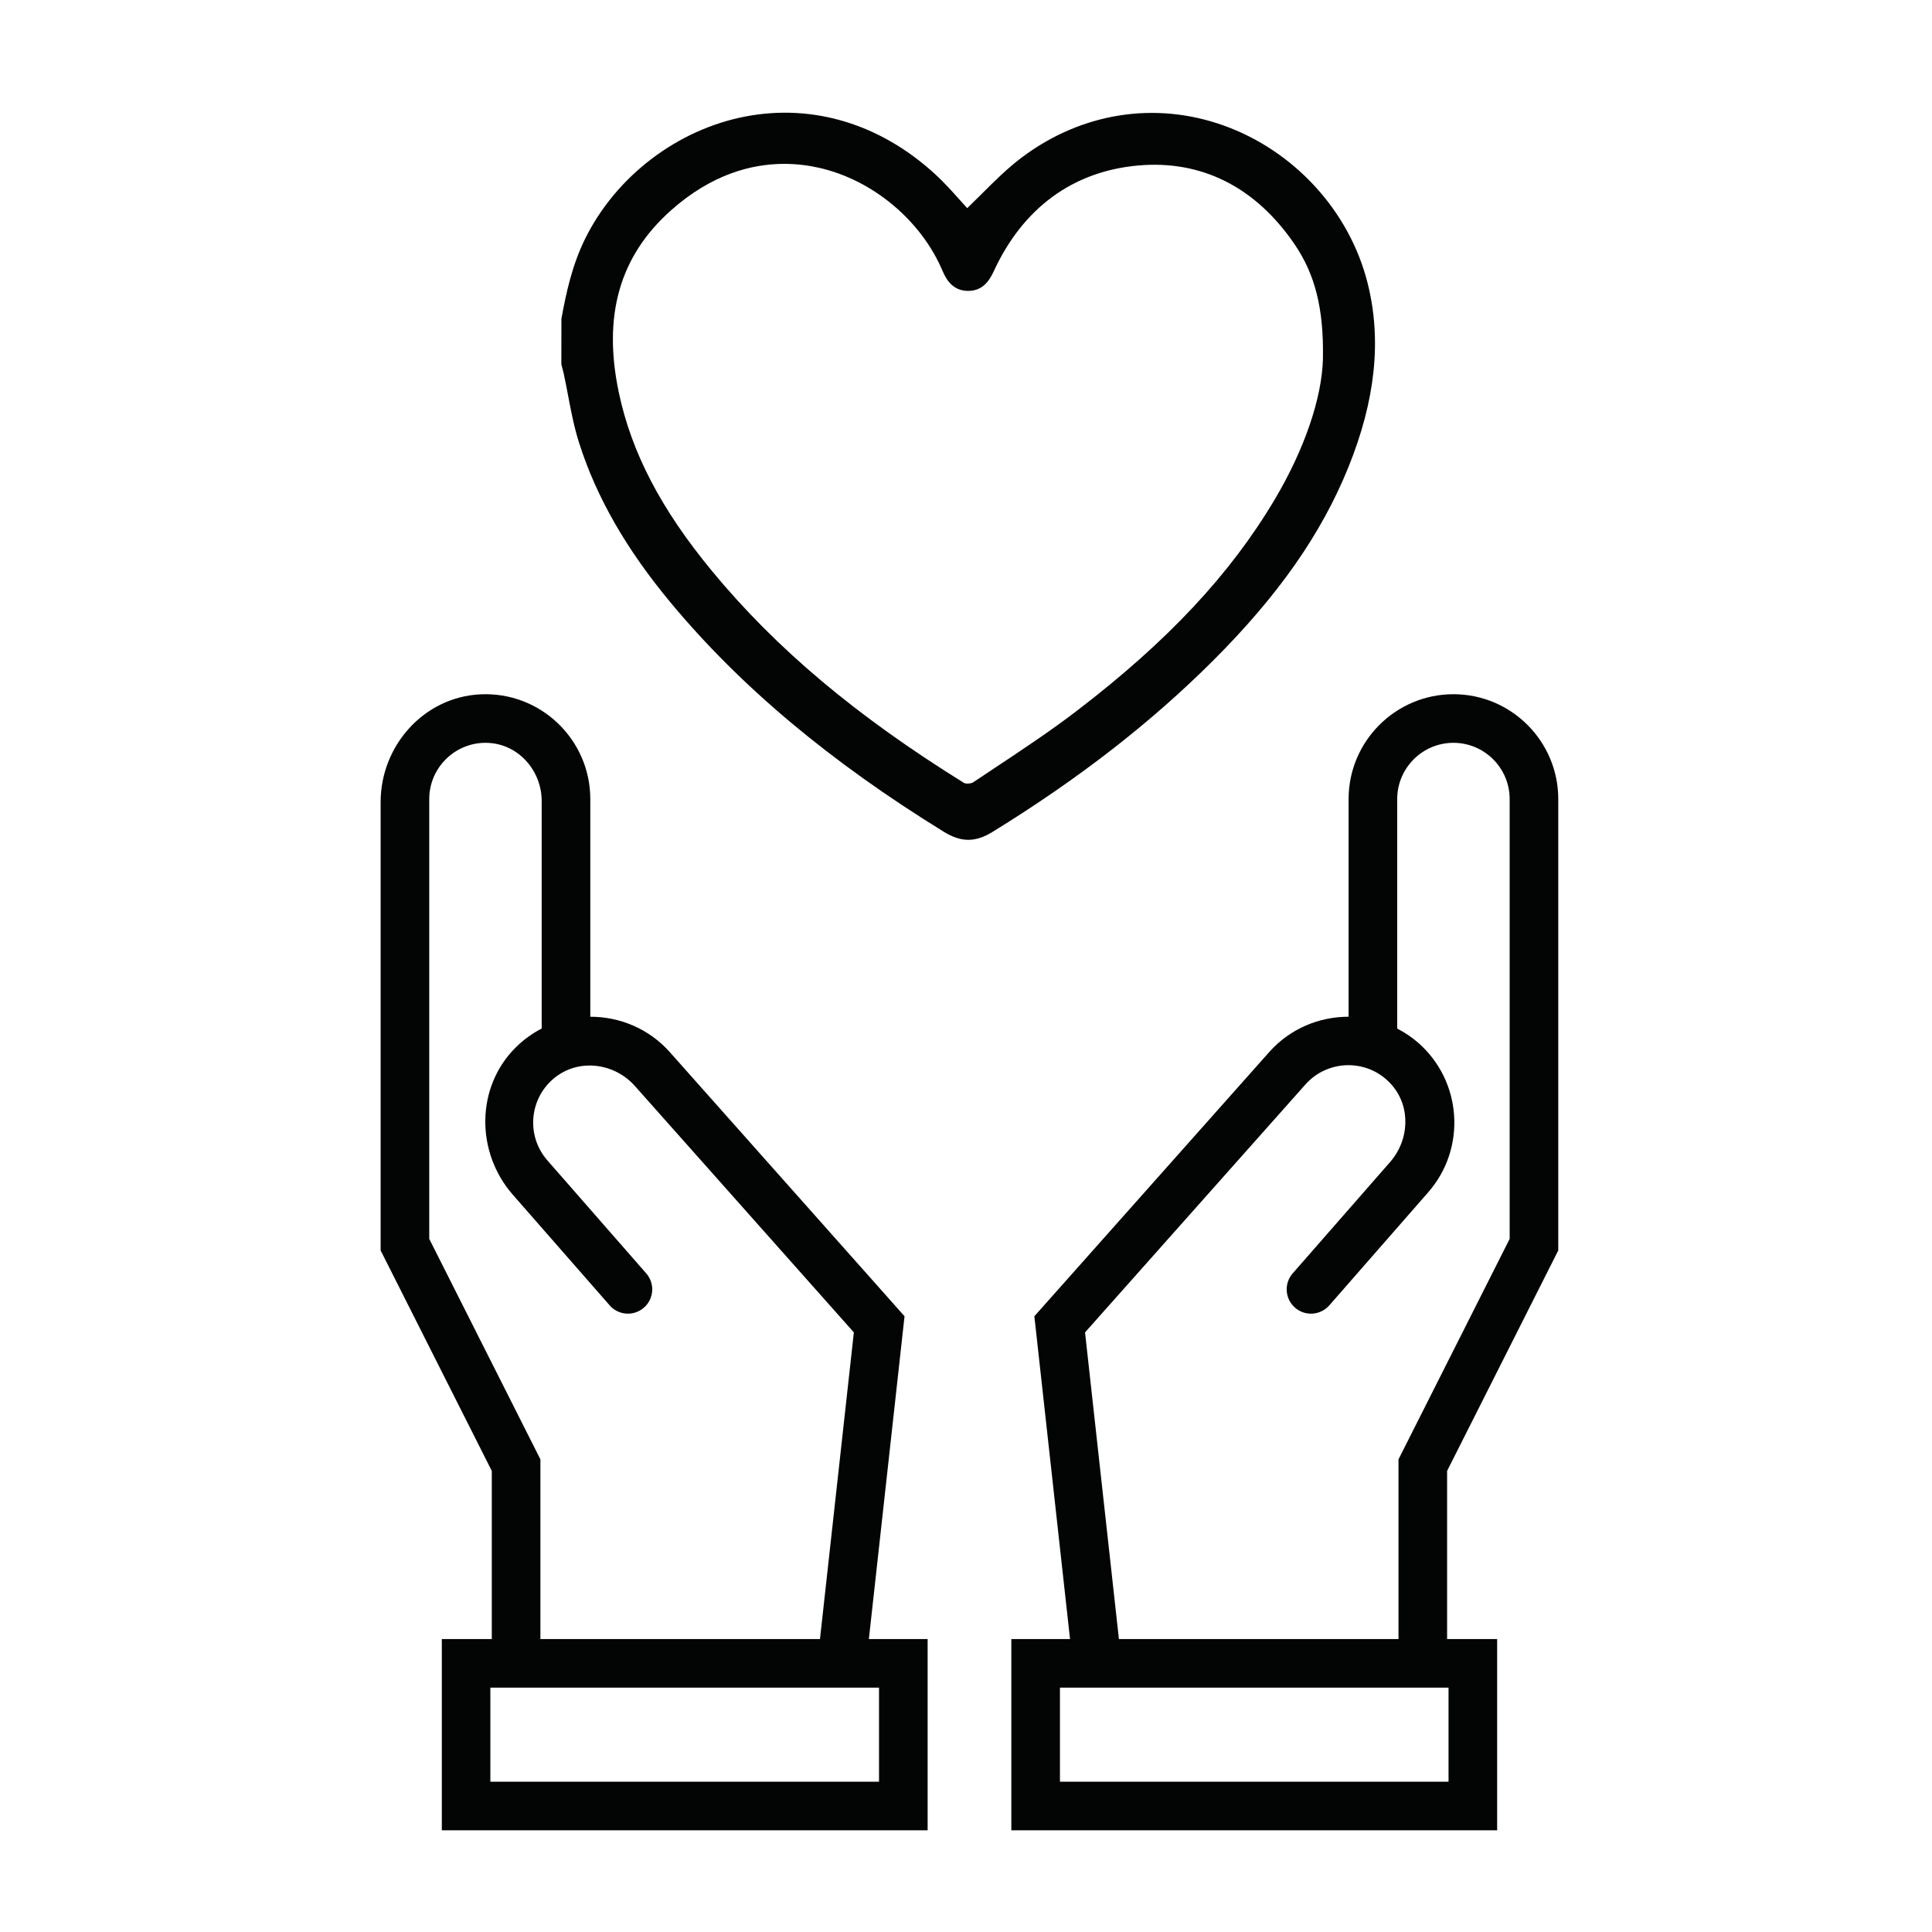
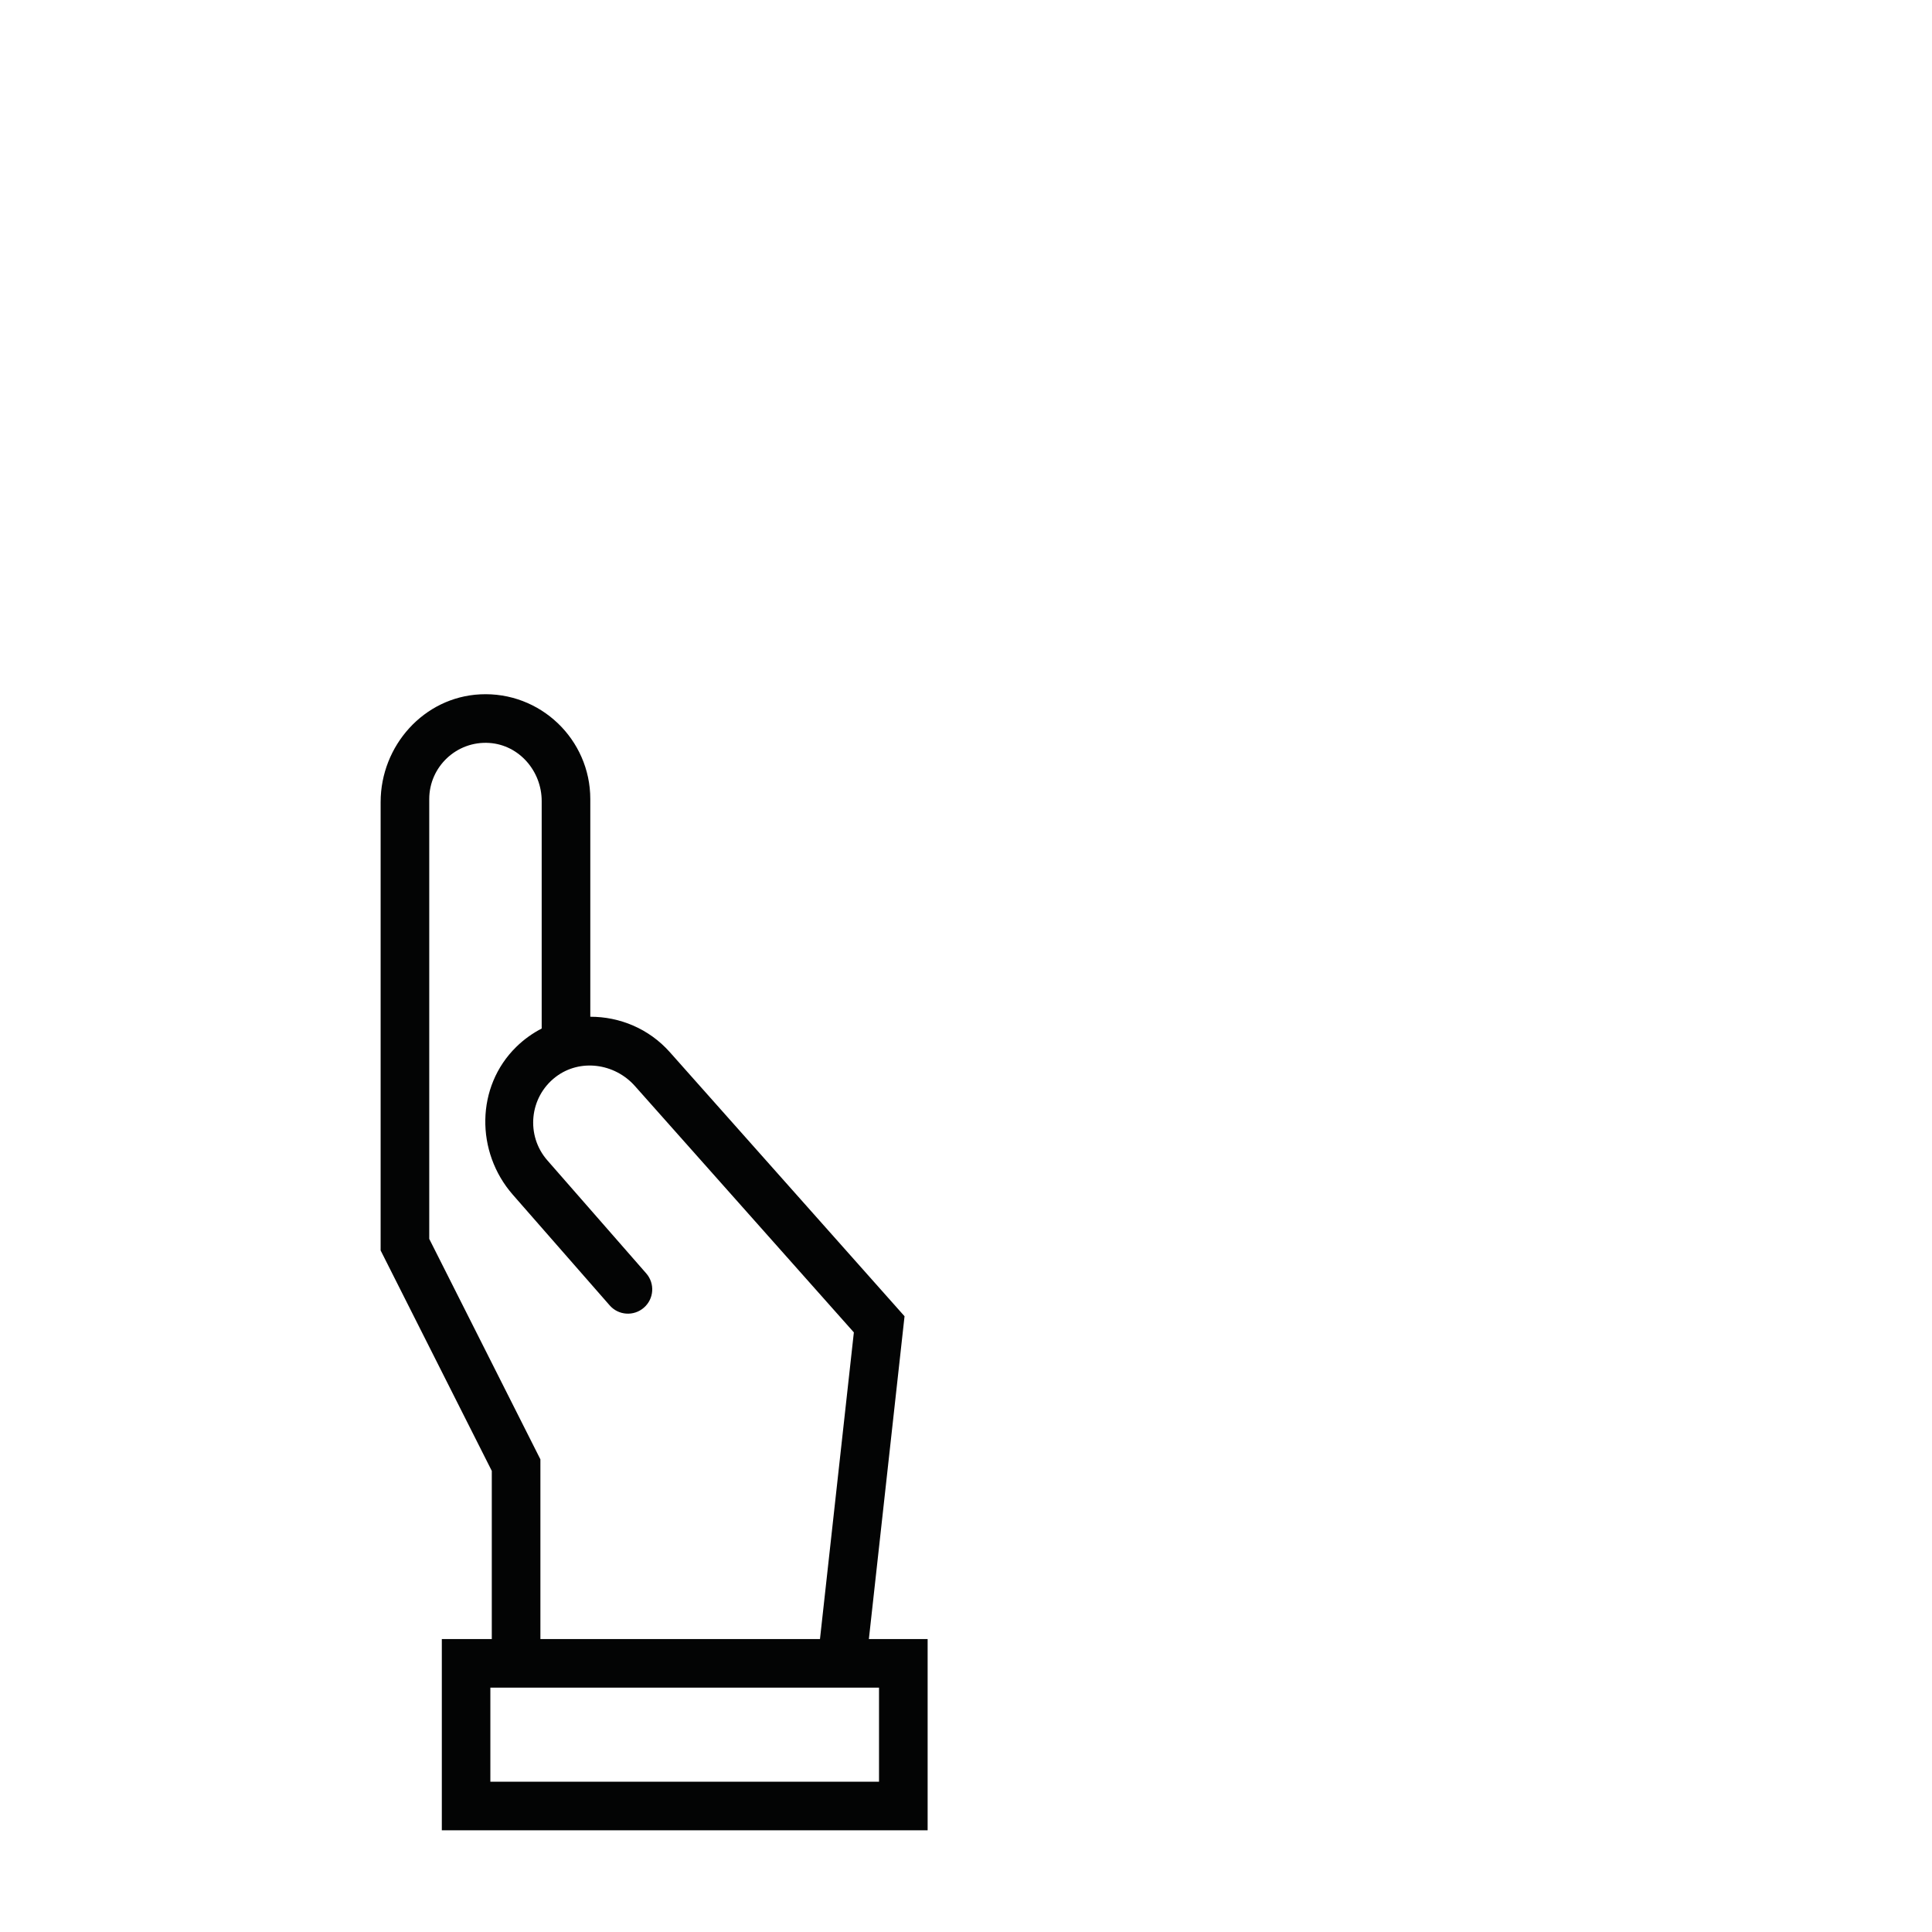
<svg xmlns="http://www.w3.org/2000/svg" width="100%" height="100%" viewBox="0 0 180 180" version="1.1" xml:space="preserve" style="fill-rule:evenodd;clip-rule:evenodd;stroke-linejoin:round;stroke-miterlimit:2;">
  <g transform="matrix(0.666,0,0,0.666,-1123.79,-1.905)">
-     <path d="M1872.44,53.026C1872.31,58.551 1869.85,65.73 1865.7,72.723C1859.49,83.185 1850.72,92.566 1838.08,102.245C1834.41,105.062 1830.46,107.679 1826.65,110.21C1825.61,110.903 1824.56,111.596 1823.52,112.294C1823.22,112.5 1822.46,112.53 1822.23,112.387C1807.14,103.02 1795.93,93.594 1786.96,82.724C1779.86,74.123 1775.72,66.196 1773.94,57.774C1771.67,47.011 1774.05,38.675 1781.24,32.287C1786.9,27.252 1792.49,25.784 1797.08,25.784C1798.87,25.784 1800.51,26.009 1801.94,26.331C1809.44,28.019 1816.23,33.684 1819.23,40.762C1819.74,41.961 1820.66,43.554 1822.8,43.554C1824.84,43.551 1825.76,42.164 1826.39,40.806C1830.47,31.964 1837.44,26.85 1846.53,26.017C1855.41,25.204 1862.98,28.997 1868.44,36.983C1871.36,41.252 1872.56,46.05 1872.44,53.026ZM1876,68.221C1879.8,58.824 1880.68,50.401 1878.69,42.47C1876.16,32.38 1868.41,23.92 1858.48,20.392C1848.93,16.999 1838.68,18.626 1830.36,24.852C1828.31,26.386 1826.47,28.223 1824.69,30C1824.02,30.665 1823.35,31.33 1822.68,31.979C1822.36,31.632 1822.04,31.274 1821.71,30.908C1820.6,29.662 1819.45,28.374 1818.15,27.189C1810.53,20.219 1801.15,17.363 1791.73,19.142C1782.14,20.952 1773.51,27.533 1769.2,36.316C1767.42,39.94 1766.57,43.808 1765.91,47.448L1765.9,53.814L1766.03,54.337C1766.09,54.567 1766.16,54.796 1766.21,55.029C1766.44,56.058 1766.63,57.094 1766.83,58.131C1767.25,60.349 1767.69,62.643 1768.39,64.834C1770.8,72.399 1774.98,79.695 1781.17,87.137C1790.95,98.906 1803.47,109.403 1819.42,119.228C1820.63,119.972 1821.73,120.344 1822.83,120.344C1823.93,120.344 1825.03,119.969 1826.25,119.218C1838.29,111.794 1848.36,103.969 1857.05,95.297C1866.2,86.161 1872.22,77.558 1876,68.221Z" style="fill:rgb(3,4,4);fill-rule:nonzero;" />
-   </g>
+     </g>
  <g transform="matrix(0.666,0,0,0.666,-1123.79,-1.905)">
    <path d="M1810.34,252.106L1755.97,252.106L1755.97,238.95L1810.34,238.95L1810.34,252.106ZM1747.42,176.17L1747.42,114.64C1747.42,110.125 1751.25,106.486 1755.83,106.793C1760,107.073 1763.15,110.733 1763.15,114.918L1763.15,146.741C1761.88,147.4 1760.68,148.247 1759.6,149.306C1753.92,154.861 1753.88,164.014 1759.11,169.99L1772.66,185.47C1773.89,186.883 1776.04,187.026 1777.45,185.79C1778.87,184.553 1779.01,182.406 1777.77,180.992L1763.94,165.181C1760.91,161.719 1761.4,156.357 1765.11,153.512C1768.49,150.923 1773.35,151.592 1776.18,154.774L1806.82,189.251L1802.08,232.15L1762.97,232.15L1762.97,207.011L1747.42,176.17ZM1813.91,186.993L1781.07,150.041C1778.14,146.75 1774.06,145.089 1769.95,145.094L1769.95,114.64C1769.95,106.309 1762.97,99.578 1754.55,99.993C1746.67,100.382 1740.62,107.178 1740.62,115.066L1740.62,177.787L1756.17,208.628L1756.17,232.15L1749.18,232.15L1749.18,258.906L1817.14,258.906L1817.14,232.15L1808.92,232.15L1813.91,186.993Z" style="fill:rgb(3,4,4);fill-rule:nonzero;" />
  </g>
  <g transform="matrix(0.666,0,0,0.666,-1123.79,-1.905)">
-     <path d="M1843.9,232.15L1839.16,189.251L1870,154.558C1873.16,150.999 1878.84,150.925 1882.07,154.636C1884.75,157.699 1884.53,162.343 1881.85,165.402L1868.21,180.992C1866.97,182.406 1867.12,184.553 1868.53,185.79C1869.94,187.026 1872.09,186.883 1873.33,185.47L1887.16,169.659C1892.54,163.518 1891.92,154.14 1885.79,148.753C1884.87,147.946 1883.87,147.289 1882.83,146.749L1882.83,114.64C1882.83,110.303 1886.36,106.775 1890.7,106.775C1895.03,106.775 1898.56,110.303 1898.56,114.64L1898.56,176.17L1883.01,207.011L1883.01,232.15L1843.9,232.15ZM1890.01,252.106L1835.65,252.106L1835.65,238.95L1890.01,238.95L1890.01,252.106ZM1905.36,177.787L1905.36,114.64C1905.36,106.554 1898.78,99.975 1890.7,99.975C1882.61,99.975 1876.03,106.554 1876.03,114.64L1876.03,145.092C1871.93,145.087 1867.84,146.75 1864.92,150.041L1832.07,186.993L1837.06,232.15L1828.85,232.15L1828.85,258.906L1896.81,258.906L1896.81,232.15L1889.81,232.15L1889.81,208.628L1905.36,177.787Z" style="fill:rgb(3,4,4);fill-rule:nonzero;" />
-   </g>
+     </g>
</svg>